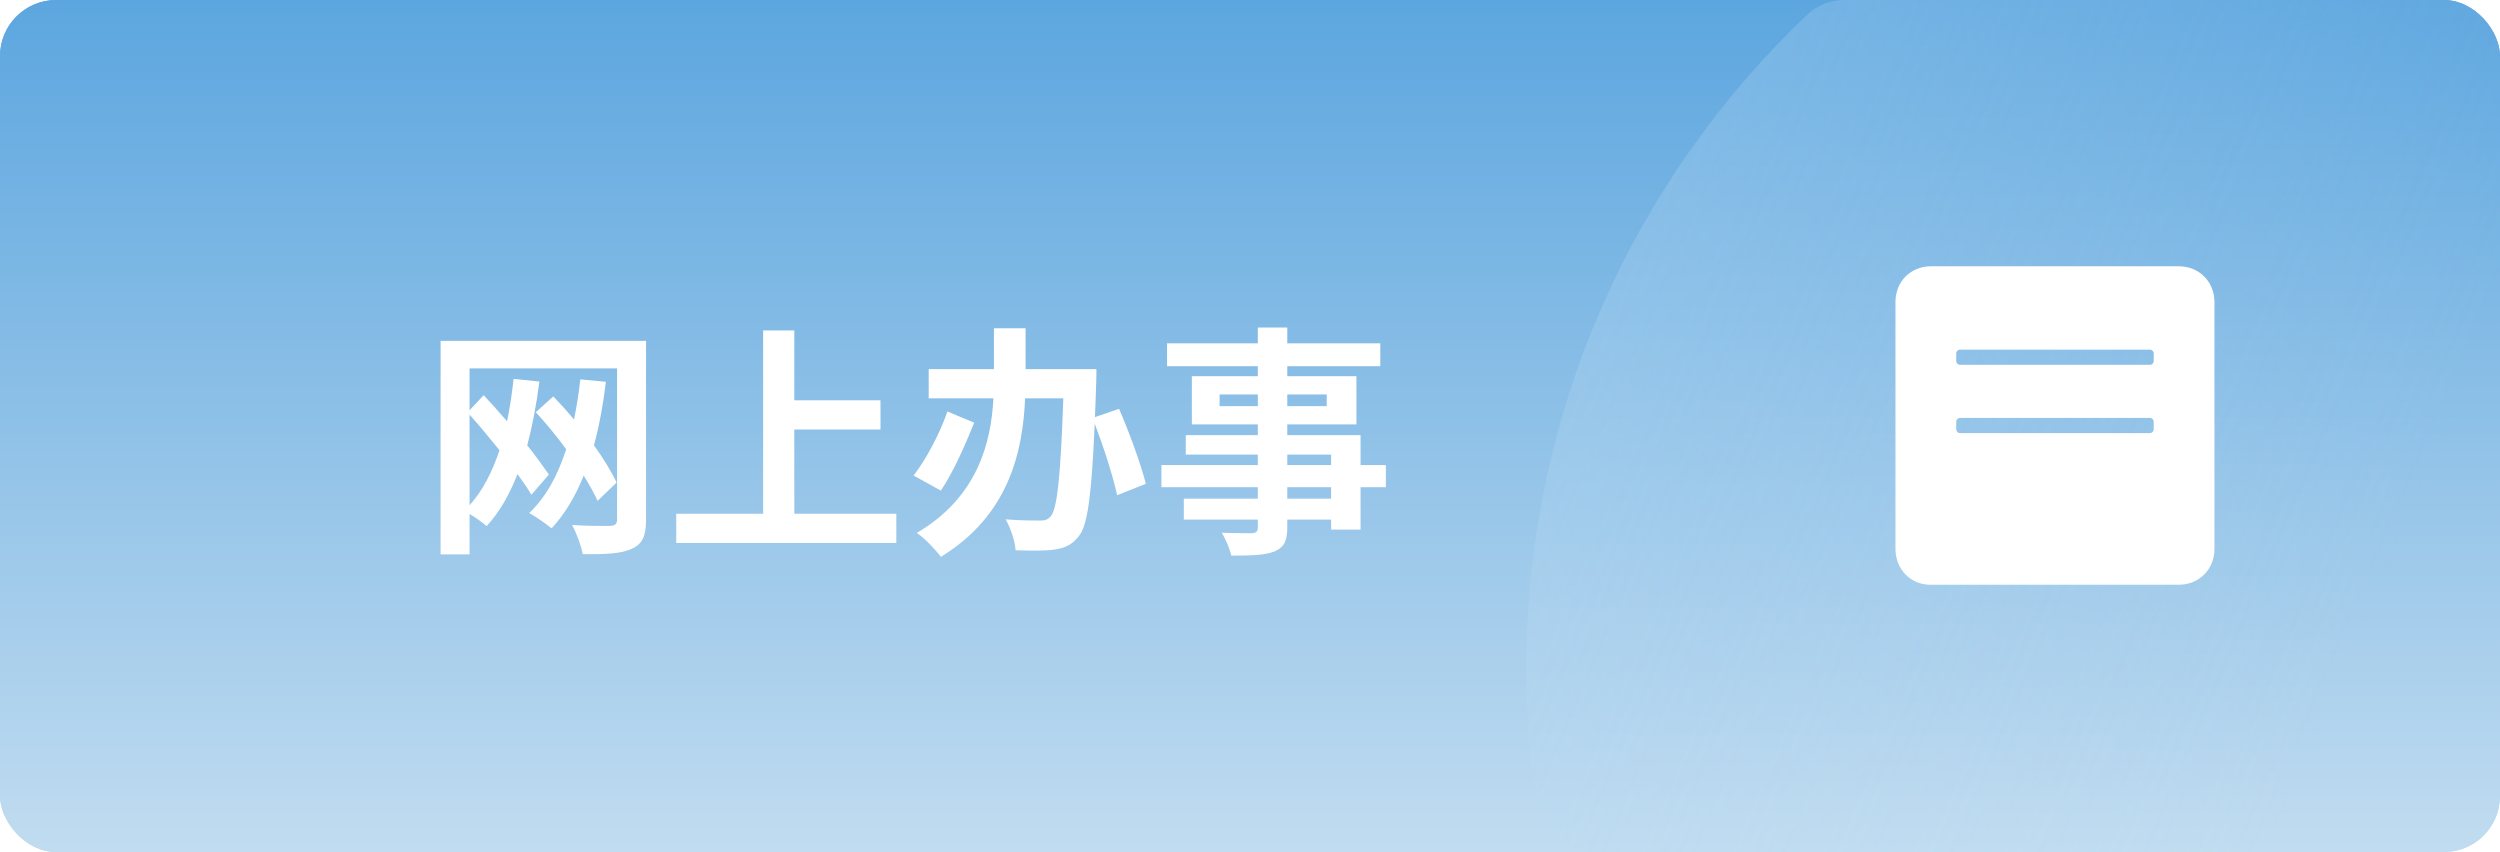
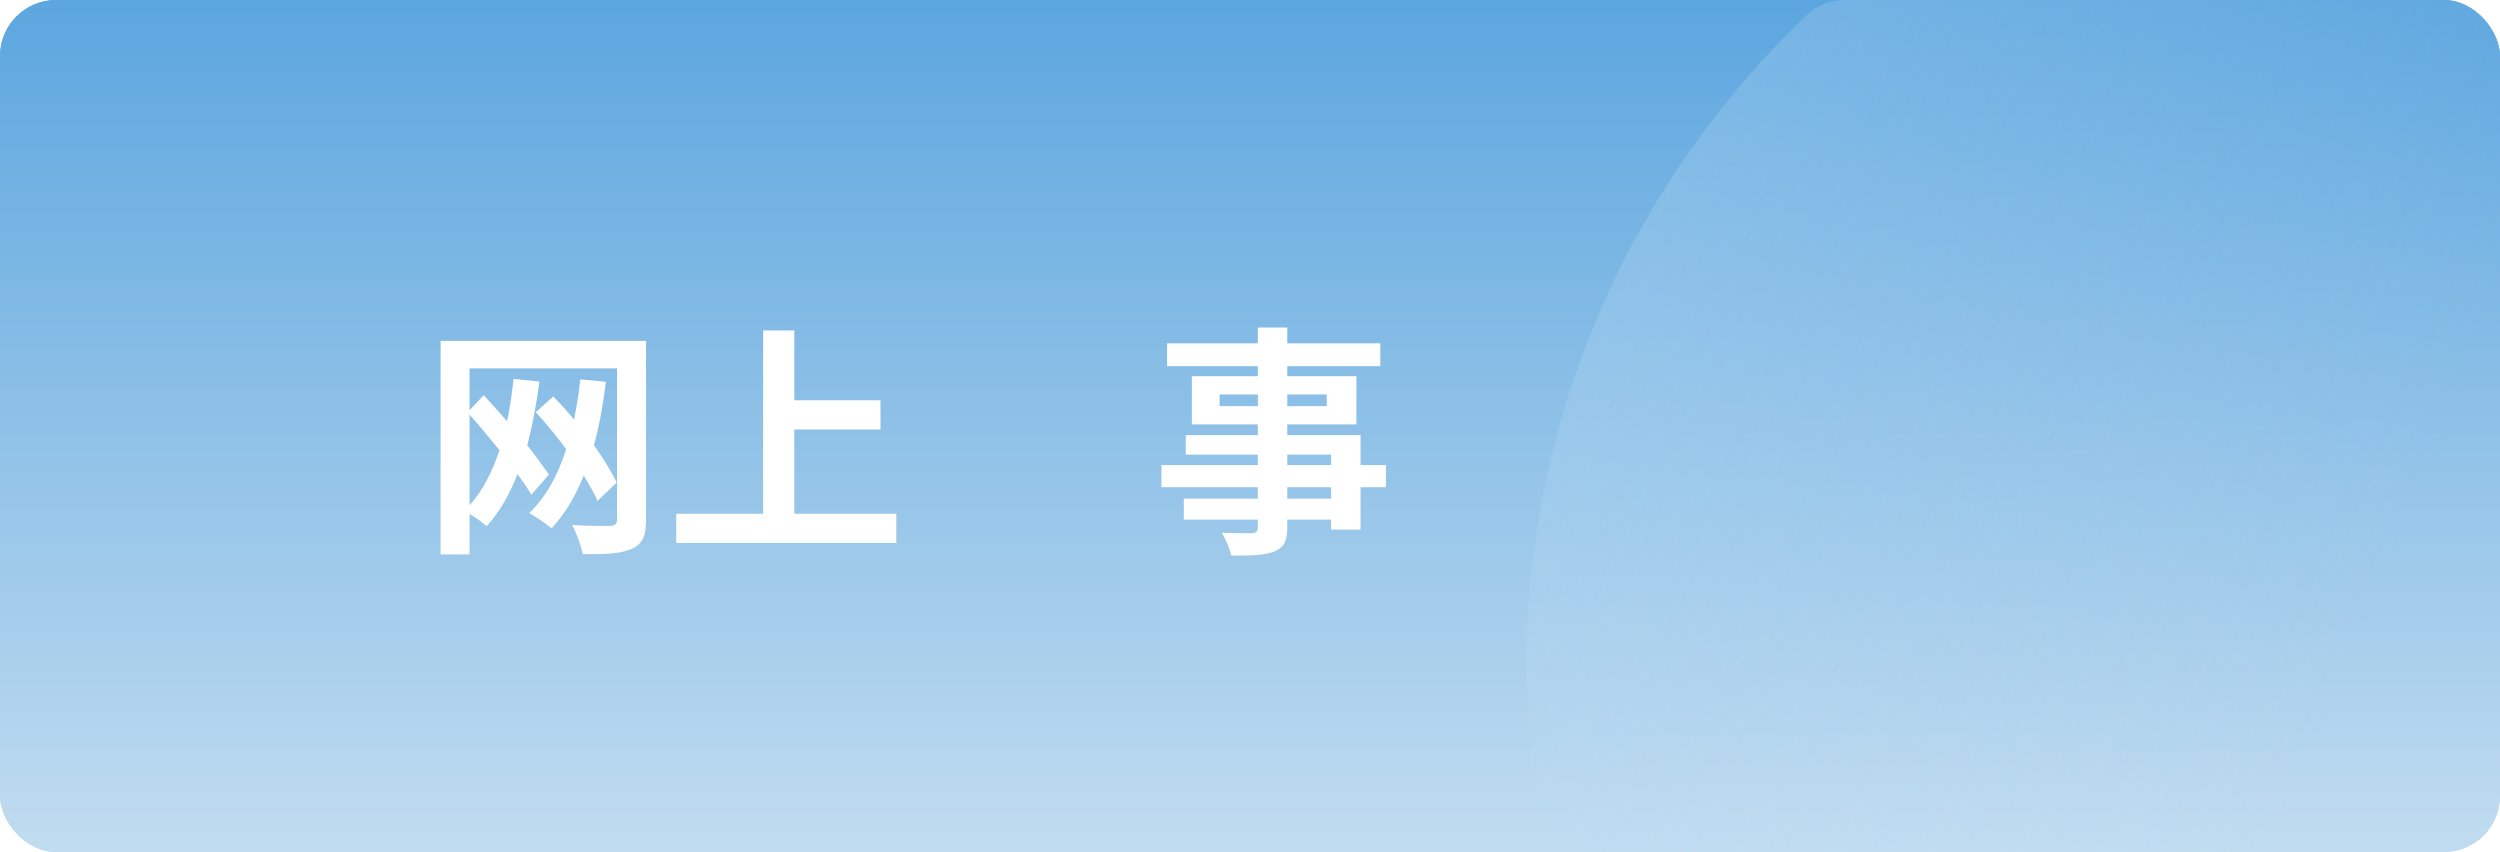
<svg xmlns="http://www.w3.org/2000/svg" width="267" height="91" viewBox="0 0 267 91" fill="none">
  <rect width="267" height="91" rx="6" fill="url(#paint0_linear_7_22439)" />
  <path fill-rule="evenodd" clip-rule="evenodd" d="M169.865 91C167.016 91 164.54 88.999 164.11 86.183C163.379 81.395 163 76.492 163 71.5C163 43.983 174.518 19.155 192.995 1.576C194.075 0.549 195.517 0 197.007 0H261C264.314 0 267 2.686 267 6V85C267 88.314 264.314 91 261 91H169.865Z" fill="url(#paint1_linear_7_22439)" />
  <g filter="url(#filter0_d_7_22439)">
    <path d="M55.852 49.54L53.824 51.49C53.46 50.684 52.94 49.774 52.342 48.786C51.458 50.996 50.314 52.92 48.91 54.428C48.39 53.986 47.142 53.128 46.518 52.79C48.312 51.1 49.56 48.786 50.47 45.978C49.456 44.6 48.338 43.222 47.22 42.026L49.092 40.336C49.82 41.09 50.574 41.922 51.302 42.806C51.588 41.428 51.822 39.998 51.978 38.516L54.708 38.776C54.422 41.194 54.006 43.456 53.434 45.562C54.448 46.966 55.306 48.37 55.852 49.54ZM40.148 42.286V51.958C41.526 50.45 42.566 48.422 43.346 46.082C42.28 44.782 41.188 43.43 40.148 42.286ZM58.998 34.408V53.518C58.998 55.26 58.608 56.118 57.464 56.612C56.372 57.132 54.708 57.21 52.238 57.184C52.082 56.326 51.562 54.896 51.094 54.064C52.732 54.194 54.63 54.168 55.15 54.168C55.696 54.142 55.904 53.96 55.904 53.466V37.346H40.148V41.818L41.656 40.206C42.462 41.064 43.32 42.026 44.152 42.988C44.464 41.558 44.672 40.024 44.854 38.464L47.61 38.75C47.298 41.194 46.856 43.482 46.31 45.562C47.22 46.706 48.026 47.824 48.624 48.682L46.752 50.84C46.388 50.216 45.868 49.462 45.27 48.63C44.412 50.814 43.346 52.712 41.968 54.194C41.604 53.856 40.824 53.284 40.148 52.894V57.21H37.054V34.408H58.998ZM74.832 52.868H85.726V55.988H62.222V52.868H71.504V33.29H74.832V40.752H84.036V43.872H74.832V52.868ZM112.376 49.67L109.308 50.892C108.892 48.916 107.878 45.77 106.916 43.248C106.578 50.918 106.162 54.012 105.278 55.182C104.524 56.196 103.77 56.508 102.652 56.69C101.664 56.846 100.026 56.82 98.466 56.768C98.414 55.832 97.946 54.402 97.4 53.466C98.96 53.596 100.39 53.596 101.066 53.596C101.586 53.596 101.872 53.518 102.21 53.154C102.912 52.374 103.276 48.838 103.562 40.544H99.48C99.246 46.108 97.816 52.998 90.484 57.47C89.912 56.69 88.716 55.442 87.91 54.922C94.436 51.074 95.84 45.276 96.1 40.544H89.184V37.424H96.152V33.056H99.532V37.424H107.098C107.098 37.424 107.098 38.568 107.072 38.984C107.02 40.284 106.994 41.48 106.942 42.546L109.516 41.662C110.608 44.184 111.856 47.59 112.376 49.67ZM91.186 41.948L94.046 43.144C93.11 45.458 91.836 48.396 90.484 50.398L87.572 48.786C88.976 46.966 90.354 44.314 91.186 41.948ZM132.162 51.256V50.034H127.482V51.256H132.162ZM127.482 46.55V47.668H132.162V46.55H127.482ZM120.254 41.376H124.336V40.128H120.254V41.376ZM131.694 40.128H127.482V41.376H131.694V40.128ZM138.012 47.668V50.034H135.308V54.558H132.162V53.492H127.482V54.298C127.482 55.832 127.118 56.456 126.104 56.898C125.116 57.288 123.712 57.34 121.502 57.34C121.346 56.612 120.878 55.546 120.488 54.896C121.736 54.948 123.27 54.948 123.686 54.948C124.18 54.922 124.336 54.766 124.336 54.298V53.492H116.432V51.256H124.336V50.034H114.04V47.668H124.336V46.55H116.64V44.47H124.336V43.326H117.29V38.178H124.336V37.112H114.638V34.668H124.336V32.978H127.482V34.668H137.414V37.112H127.482V38.178H134.866V43.326H127.482V44.47H135.308V47.668H138.012Z" fill="white" />
  </g>
  <path d="M232.665 28.436H206.276C204.002 28.436 202.436 30.1 202.436 32.269V58.62C202.436 60.789 204.052 62.504 206.276 62.453H232.665C234.838 62.453 236.504 60.84 236.504 58.62V32.269C236.504 30.1 234.888 28.436 232.665 28.436ZM230.015 45.851C230.015 46.074 229.834 46.256 229.61 46.256H209.331C209.107 46.256 208.925 46.074 208.925 45.851V45.041C208.925 44.817 209.107 44.636 209.331 44.636H229.61C229.834 44.636 230.015 44.817 230.015 45.041V45.851H230.015ZM230.015 38.559C230.015 38.783 229.834 38.964 229.61 38.964H209.331C209.107 38.964 208.925 38.783 208.925 38.559V37.75C208.925 37.526 209.107 37.344 209.331 37.344H229.61C229.834 37.344 230.015 37.526 230.015 37.75V38.559H230.015Z" fill="white" />
  <rect width="267" height="91" rx="6" fill="url(#paint2_linear_7_22439)" />
  <path fill-rule="evenodd" clip-rule="evenodd" d="M169.865 91C167.016 91 164.54 88.999 164.11 86.183C163.379 81.395 163 76.492 163 71.5C163 43.983 174.518 19.155 192.995 1.576C194.075 0.549 195.517 0 197.007 0H261C264.314 0 267 2.686 267 6V85C267 88.314 264.314 91 261 91H169.865Z" fill="url(#paint3_linear_7_22439)" />
  <g filter="url(#filter1_d_7_22439)">
    <path d="M65.852 49.54L63.824 51.49C63.46 50.684 62.94 49.774 62.342 48.786C61.458 50.996 60.314 52.92 58.91 54.428C58.39 53.986 57.142 53.128 56.518 52.79C58.312 51.1 59.56 48.786 60.47 45.978C59.456 44.6 58.338 43.222 57.22 42.026L59.092 40.336C59.82 41.09 60.574 41.922 61.302 42.806C61.588 41.428 61.822 39.998 61.978 38.516L64.708 38.776C64.422 41.194 64.006 43.456 63.434 45.562C64.448 46.966 65.306 48.37 65.852 49.54ZM50.148 42.286V51.958C51.526 50.45 52.566 48.422 53.346 46.082C52.28 44.782 51.188 43.43 50.148 42.286ZM68.998 34.408V53.518C68.998 55.26 68.608 56.118 67.464 56.612C66.372 57.132 64.708 57.21 62.238 57.184C62.082 56.326 61.562 54.896 61.094 54.064C62.732 54.194 64.63 54.168 65.15 54.168C65.696 54.142 65.904 53.96 65.904 53.466V37.346H50.148V41.818L51.656 40.206C52.462 41.064 53.32 42.026 54.152 42.988C54.464 41.558 54.672 40.024 54.854 38.464L57.61 38.75C57.298 41.194 56.856 43.482 56.31 45.562C57.22 46.706 58.026 47.824 58.624 48.682L56.752 50.84C56.388 50.216 55.868 49.462 55.27 48.63C54.412 50.814 53.346 52.712 51.968 54.194C51.604 53.856 50.824 53.284 50.148 52.894V57.21H47.054V34.408H68.998Z" fill="white" />
    <path d="M84.832 52.868H95.726V55.988H72.222V52.868H81.504V33.29H84.832V40.752H94.036V43.872H84.832V52.868Z" fill="white" />
-     <path d="M122.376 49.67L119.308 50.892C118.892 48.916 117.878 45.77 116.916 43.248C116.578 50.918 116.162 54.012 115.278 55.182C114.524 56.196 113.77 56.508 112.652 56.69C111.664 56.846 110.026 56.82 108.466 56.768C108.414 55.832 107.946 54.402 107.4 53.466C108.96 53.596 110.39 53.596 111.066 53.596C111.586 53.596 111.872 53.518 112.21 53.154C112.912 52.374 113.276 48.838 113.562 40.544H109.48C109.246 46.108 107.816 52.998 100.484 57.47C99.912 56.69 98.716 55.442 97.91 54.922C104.436 51.074 105.84 45.276 106.1 40.544H99.184V37.424H106.152V33.056H109.532V37.424H117.098C117.098 37.424 117.098 38.568 117.072 38.984C117.02 40.284 116.994 41.48 116.942 42.546L119.516 41.662C120.608 44.184 121.856 47.59 122.376 49.67ZM101.186 41.948L104.046 43.144C103.11 45.458 101.836 48.396 100.484 50.398L97.572 48.786C98.976 46.966 100.354 44.314 101.186 41.948Z" fill="white" />
    <path d="M142.162 51.256V50.034H137.482V51.256H142.162ZM137.482 46.55V47.668H142.162V46.55H137.482ZM130.254 41.376H134.336V40.128H130.254V41.376ZM141.694 40.128H137.482V41.376H141.694V40.128ZM148.012 47.668V50.034H145.308V54.558H142.162V53.492H137.482V54.298C137.482 55.832 137.118 56.456 136.104 56.898C135.116 57.288 133.712 57.34 131.502 57.34C131.346 56.612 130.878 55.546 130.488 54.896C131.736 54.948 133.27 54.948 133.686 54.948C134.18 54.922 134.336 54.766 134.336 54.298V53.492H126.432V51.256H134.336V50.034H124.04V47.668H134.336V46.55H126.64V44.47H134.336V43.326H127.29V38.178H134.336V37.112H124.638V34.668H134.336V32.978H137.482V34.668H147.414V37.112H137.482V38.178H144.866V43.326H137.482V44.47H145.308V47.668H148.012Z" fill="white" />
  </g>
-   <path d="M232.665 28.436H206.276C204.002 28.436 202.436 30.1 202.436 32.269V58.62C202.436 60.789 204.052 62.504 206.276 62.453H232.665C234.838 62.453 236.504 60.84 236.504 58.62V32.269C236.504 30.1 234.888 28.436 232.665 28.436ZM230.015 45.851C230.015 46.074 229.834 46.256 229.61 46.256H209.331C209.107 46.256 208.925 46.074 208.925 45.851V45.041C208.925 44.817 209.107 44.636 209.331 44.636H229.61C229.834 44.636 230.015 44.817 230.015 45.041V45.851H230.015ZM230.015 38.559C230.015 38.783 229.834 38.964 229.61 38.964H209.331C209.107 38.964 208.925 38.783 208.925 38.559V37.75C208.925 37.526 209.107 37.344 209.331 37.344H229.61C229.834 37.344 230.015 37.526 230.015 37.75V38.559H230.015Z" fill="white" />
  <defs>
    <filter id="filter0_d_7_22439" x="31.054" y="28.978" width="112.958" height="36.492" filterUnits="userSpaceOnUse" color-interpolation-filters="sRGB">
      <feFlood flood-opacity="0" result="BackgroundImageFix" />
      <feColorMatrix in="SourceAlpha" type="matrix" values="0 0 0 0 0 0 0 0 0 0 0 0 0 0 0 0 0 0 127 0" result="hardAlpha" />
      <feOffset dy="2" />
      <feGaussianBlur stdDeviation="3" />
      <feComposite in2="hardAlpha" operator="out" />
      <feColorMatrix type="matrix" values="0 0 0 0 0 0 0 0 0 0.438 0 0 0 0 0.771 0 0 0 0.3 0" />
      <feBlend mode="normal" in2="BackgroundImageFix" result="effect1_dropShadow_7_22439" />
      <feBlend mode="normal" in="SourceGraphic" in2="effect1_dropShadow_7_22439" result="shape" />
    </filter>
    <filter id="filter1_d_7_22439" x="41.054" y="28.978" width="112.958" height="36.492" filterUnits="userSpaceOnUse" color-interpolation-filters="sRGB">
      <feFlood flood-opacity="0" result="BackgroundImageFix" />
      <feColorMatrix in="SourceAlpha" type="matrix" values="0 0 0 0 0 0 0 0 0 0 0 0 0 0 0 0 0 0 127 0" result="hardAlpha" />
      <feOffset dy="2" />
      <feGaussianBlur stdDeviation="3" />
      <feComposite in2="hardAlpha" operator="out" />
      <feColorMatrix type="matrix" values="0 0 0 0 0 0 0 0 0 0.438 0 0 0 0 0.771 0 0 0 0.3 0" />
      <feBlend mode="normal" in2="BackgroundImageFix" result="effect1_dropShadow_7_22439" />
      <feBlend mode="normal" in="SourceGraphic" in2="effect1_dropShadow_7_22439" result="shape" />
    </filter>
    <linearGradient id="paint0_linear_7_22439" x1="133.5" y1="0" x2="133.5" y2="91" gradientUnits="userSpaceOnUse">
      <stop stop-color="#5CA6DF" />
      <stop offset="1" stop-color="#C1DCF0" />
    </linearGradient>
    <linearGradient id="paint1_linear_7_22439" x1="-50" y1="-49" x2="248" y2="78" gradientUnits="userSpaceOnUse">
      <stop stop-color="#A5D8FF" />
      <stop offset="1" stop-color="#C1DCF0" stop-opacity="0" />
    </linearGradient>
    <linearGradient id="paint2_linear_7_22439" x1="133.5" y1="0" x2="133.5" y2="91" gradientUnits="userSpaceOnUse">
      <stop stop-color="#5CA6DF" />
      <stop offset="1" stop-color="#C1DCF0" />
    </linearGradient>
    <linearGradient id="paint3_linear_7_22439" x1="-50" y1="-49" x2="248" y2="78" gradientUnits="userSpaceOnUse">
      <stop stop-color="#A5D8FF" />
      <stop offset="1" stop-color="#C1DCF0" stop-opacity="0" />
    </linearGradient>
  </defs>
</svg>